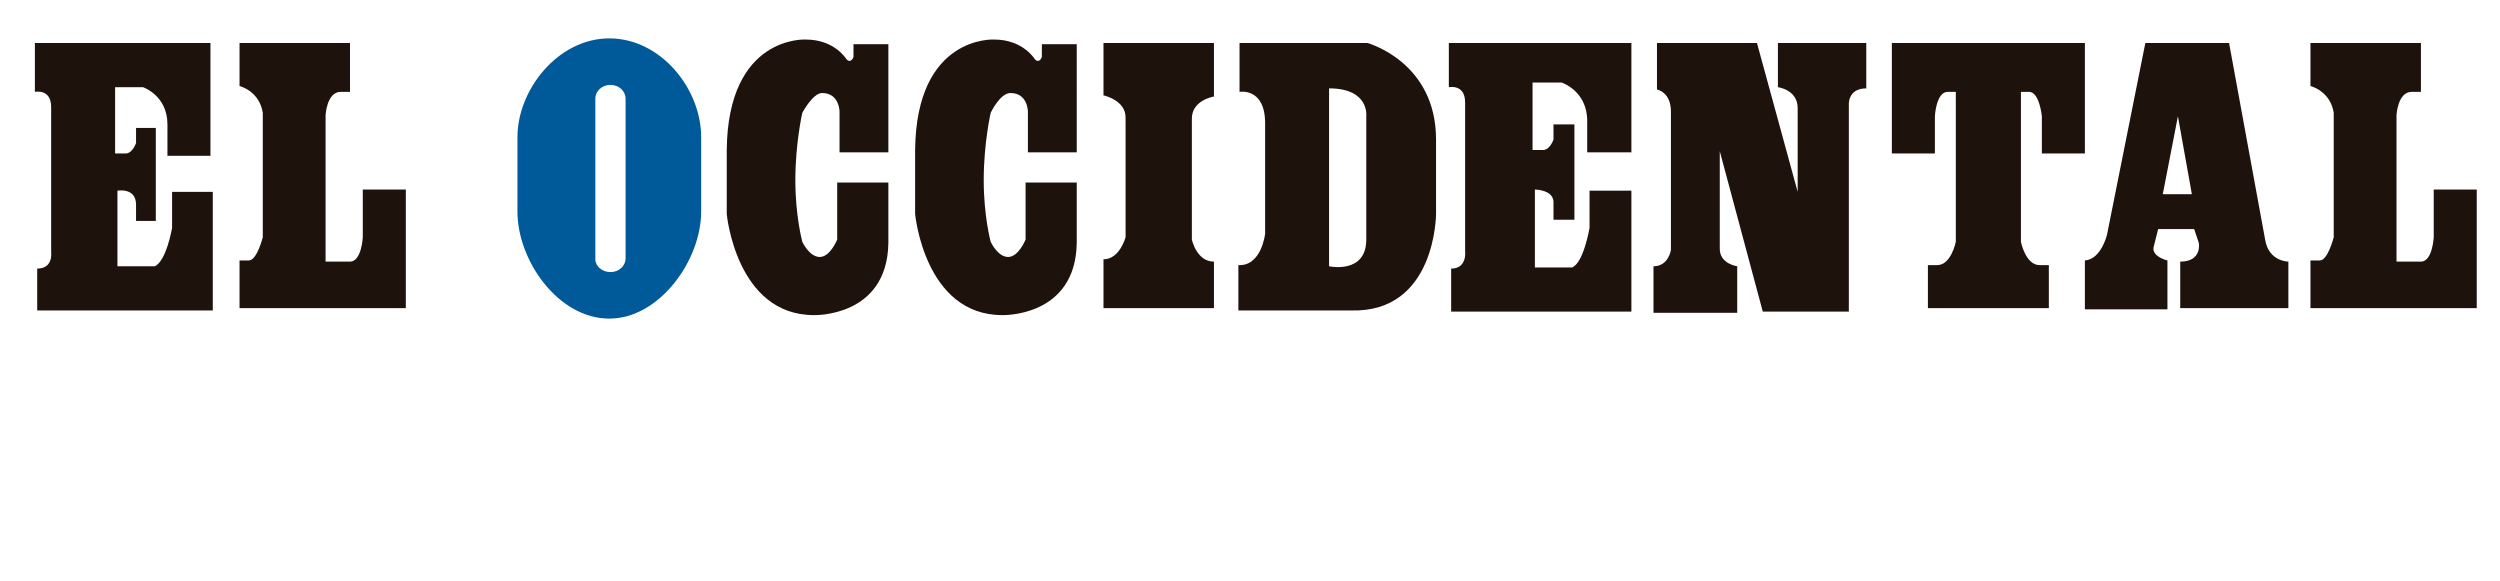
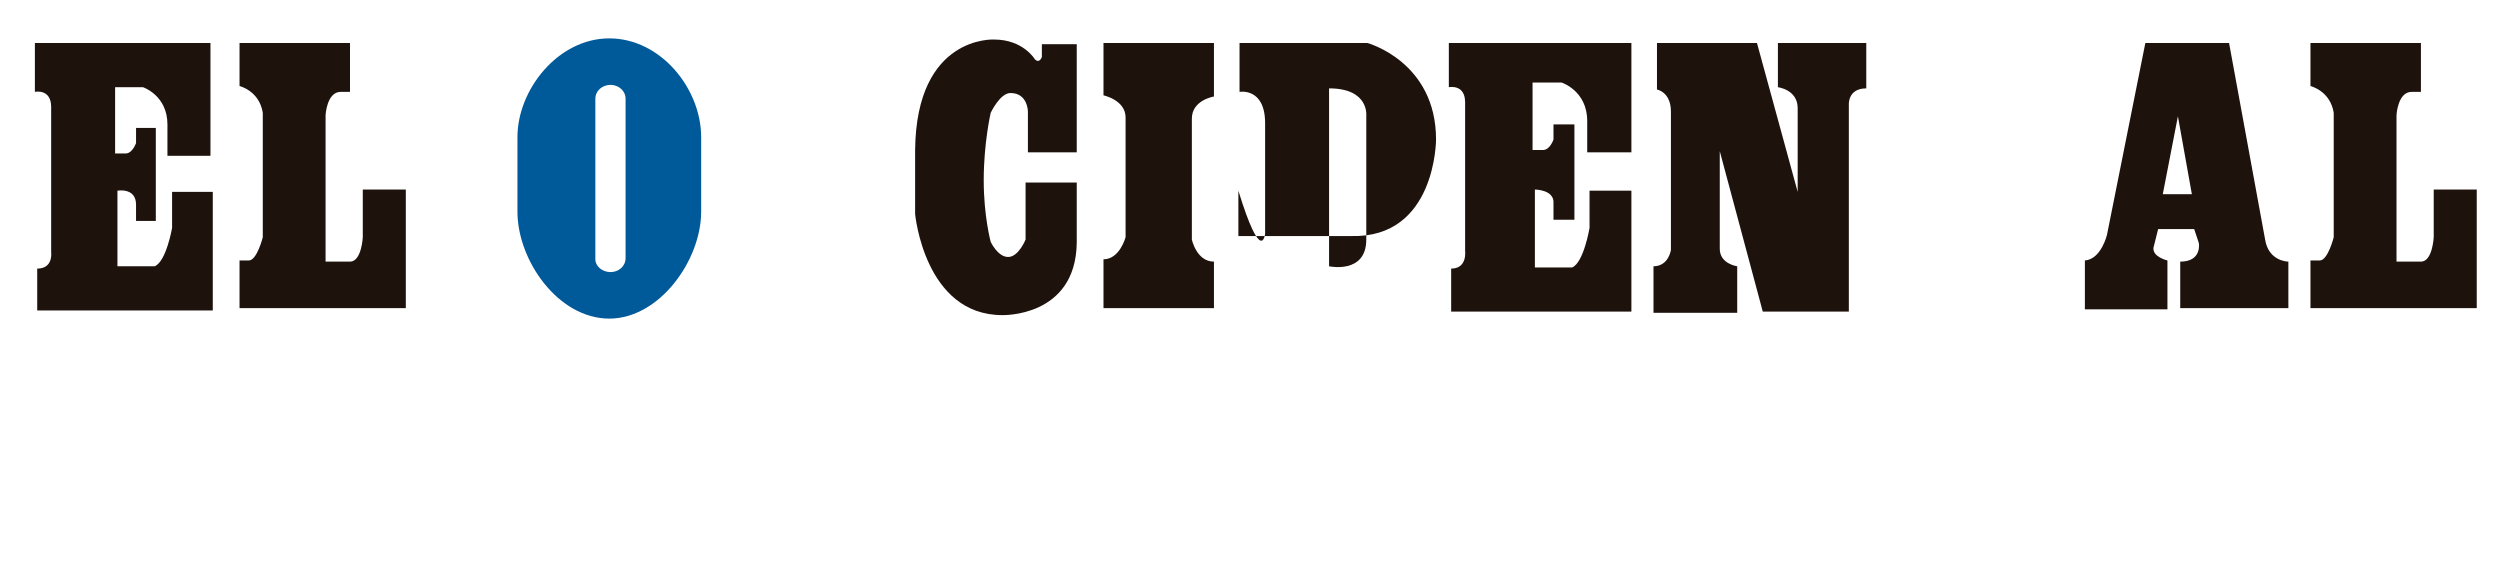
<svg xmlns="http://www.w3.org/2000/svg" version="1.1" id="Capa_1" x="0px" y="0px" viewBox="0 0 215 50" style="enable-background:new 0 0 215 50;" xml:space="preserve">
  <style type="text/css">
	.st0{fill:#005999;}
	.st1{fill:#1E120D;}
</style>
  <g>
    <path class="st0" d="M52.4,27.4c-4.4,0-7.9-5-7.9-9.2v-6.4c0-4.1,3.5-8.5,7.9-8.5l0,0c4.4,0,7.9,4.3,7.9,8.5v6.4   C60.3,22.4,56.7,27.4,52.4,27.4L52.4,27.4z M52.5,23.4c0.7,0,1.3-0.5,1.3-1.2V8.5c0-0.7-0.6-1.2-1.3-1.2l0,0   c-0.7,0-1.3,0.5-1.3,1.2v13.8C51.2,22.9,51.8,23.4,52.5,23.4L52.5,23.4z" />
    <path class="st1" d="M191.7,3.7l3.1,16.9c0.3,1.9,2,1.9,2,1.9v4h-9.3v-4c1.9,0,1.6-1.6,1.6-1.6l-0.4-1.2h-3.1l-0.4,1.6   c-0.1,0.8,1.2,1.1,1.2,1.1v4.2h-7.1v-4.2c1.4-0.1,1.9-2.2,1.9-2.2l3.3-16.5H191.7z M187.3,10l-1.3,6.7h2.5L187.3,10z" />
-     <path class="st1" d="M108.8,20.1v-9.5c0-3.1-2.2-2.7-2.2-2.7V3.7h11c0,0,5.9,1.6,5.9,8.3v6.4c0,0,0,8.5-7.3,8.3h-9.7v-3.9   C108.5,22.9,108.8,20.1,108.8,20.1z M114.3,7.6v15.3c0,0,3.2,0.7,3.2-2.3V10C117.5,10,117.8,7.6,114.3,7.6z" />
+     <path class="st1" d="M108.8,20.1v-9.5c0-3.1-2.2-2.7-2.2-2.7V3.7h11c0,0,5.9,1.6,5.9,8.3c0,0,0,8.5-7.3,8.3h-9.7v-3.9   C108.5,22.9,108.8,20.1,108.8,20.1z M114.3,7.6v15.3c0,0,3.2,0.7,3.2-2.3V10C117.5,10,117.8,7.6,114.3,7.6z" />
    <path class="st1" d="M18.3,3.7H3v4.2c0,0,1.4-0.3,1.4,1.3c0,1.7,0,12.5,0,12.5s0.2,1.4-1.2,1.4v3.6h15.1V16.5h-3.5v3.1   c0,0-0.5,2.9-1.5,3.3h-3.2v-6.5c0,0,1.6-0.3,1.6,1.2V19h1.7v-8h-1.7v1.3c0,0-0.3,0.9-0.9,0.9h-0.9V7.5h2.4c0,0,2.1,0.7,2.1,3.2v2.7   h3.7V3.7z" />
    <path class="st1" d="M140.3,3.7h-15.7v3.8c0,0,1.4-0.3,1.4,1.3c0,1.7,0,12.8,0,12.8s0.2,1.5-1.2,1.5v3.7h15.5V16.4h-3.6v3.2   c0,0-0.5,3-1.5,3.4H132v-6.7c0,0,1.7,0,1.6,1.2v1.4h1.8v-8.2h-1.8V12c0,0-0.3,0.9-0.9,0.9h-0.9V7.1h2.5c0,0,2.2,0.7,2.2,3.3v2.7   h3.8V3.7z" />
    <path class="st1" d="M20.6,3.7v3.7c0,0,1.7,0.4,2,2.3v10.7c0,0-0.5,2-1.2,2h-0.8v4.1h14.3V16.3h-3.7v4.1c0,0-0.1,2.1-1.1,2.1H28   V9.9c0,0,0.1-2,1.3-2h0.8V3.7H20.6z" />
    <path class="st1" d="M198.7,3.7v3.7c0,0,1.7,0.4,2,2.3v10.7c0,0-0.5,2-1.2,2h-0.8v4.1H213V16.3h-3.7v4.1c0,0-0.1,2.1-1.1,2.1h-2.1   V9.9c0,0,0.1-2,1.3-2h0.8V3.7H198.7z" />
-     <path class="st1" d="M176.2,26.5v-3.7h-0.8c-1.2,0-1.6-2-1.6-2V7.9h0.7c0.9,0,1.1,2.1,1.1,2.1v3.2h3.7V3.7h-16.6v9.5h3.7V10   c0,0,0.1-2.1,1.1-2.1h0.7v12.9c0,0-0.4,2-1.6,2h-0.8v3.7H176.2z" />
-     <path class="st1" d="M76.4,3.8h-3v1.1c0,0-0.2,0.6-0.6,0.2c0,0-1-1.7-3.5-1.7c0,0-6.7-0.4-6.8,9.5v5.5c0,0,0.8,8.7,7.5,8.7   c0,0,6.3,0.2,6.4-6.2v-5.2h-4.4v4.9c0,0-0.6,1.5-1.5,1.5c-0.9,0-1.5-1.3-1.5-1.3s-0.6-2.2-0.6-5.3c0-3.2,0.6-5.8,0.6-5.8   S69.9,8,70.7,8c1.5,0,1.5,1.6,1.5,1.6v3.5h4.2V3.8z" />
    <path class="st1" d="M92.6,3.8h-3v1.1c0,0-0.2,0.6-0.6,0.2c0,0-1-1.7-3.5-1.7c0,0-6.7-0.4-6.8,9.5v5.5c0,0,0.8,8.7,7.5,8.7   c0,0,6.3,0.2,6.4-6.2v-5.2h-4.4v4.9c0,0-0.6,1.5-1.5,1.5c-0.9,0-1.5-1.3-1.5-1.3s-0.6-2.2-0.6-5.3c0-3.2,0.6-5.8,0.6-5.8   S86,8,86.9,8c1.5,0,1.5,1.6,1.5,1.6v3.5h4.2V3.8z" />
    <path class="st1" d="M104.4,26.7v-4.2c-1.5,0-1.9-1.9-1.9-1.9V10.2c0-1.6,1.9-1.9,1.9-1.9V3.7h-9.5v4.5c0,0,1.9,0.4,1.9,1.9v10.3   c0,0-0.5,1.9-1.9,1.9v4.2H104.4z" />
    <path class="st1" d="M142.5,3.7v4c0,0,1.2,0.2,1.2,1.9v11.9c0,0-0.2,1.4-1.5,1.4v4h7.2v-4c0,0-1.5-0.2-1.5-1.5V13l3.7,13.8h7.4V9   c0,0-0.1-1.4,1.5-1.4V3.7h-7.6v3.8c0,0,1.7,0.2,1.7,1.8v7.2l-3.5-12.8H142.5z" />
  </g>
</svg>